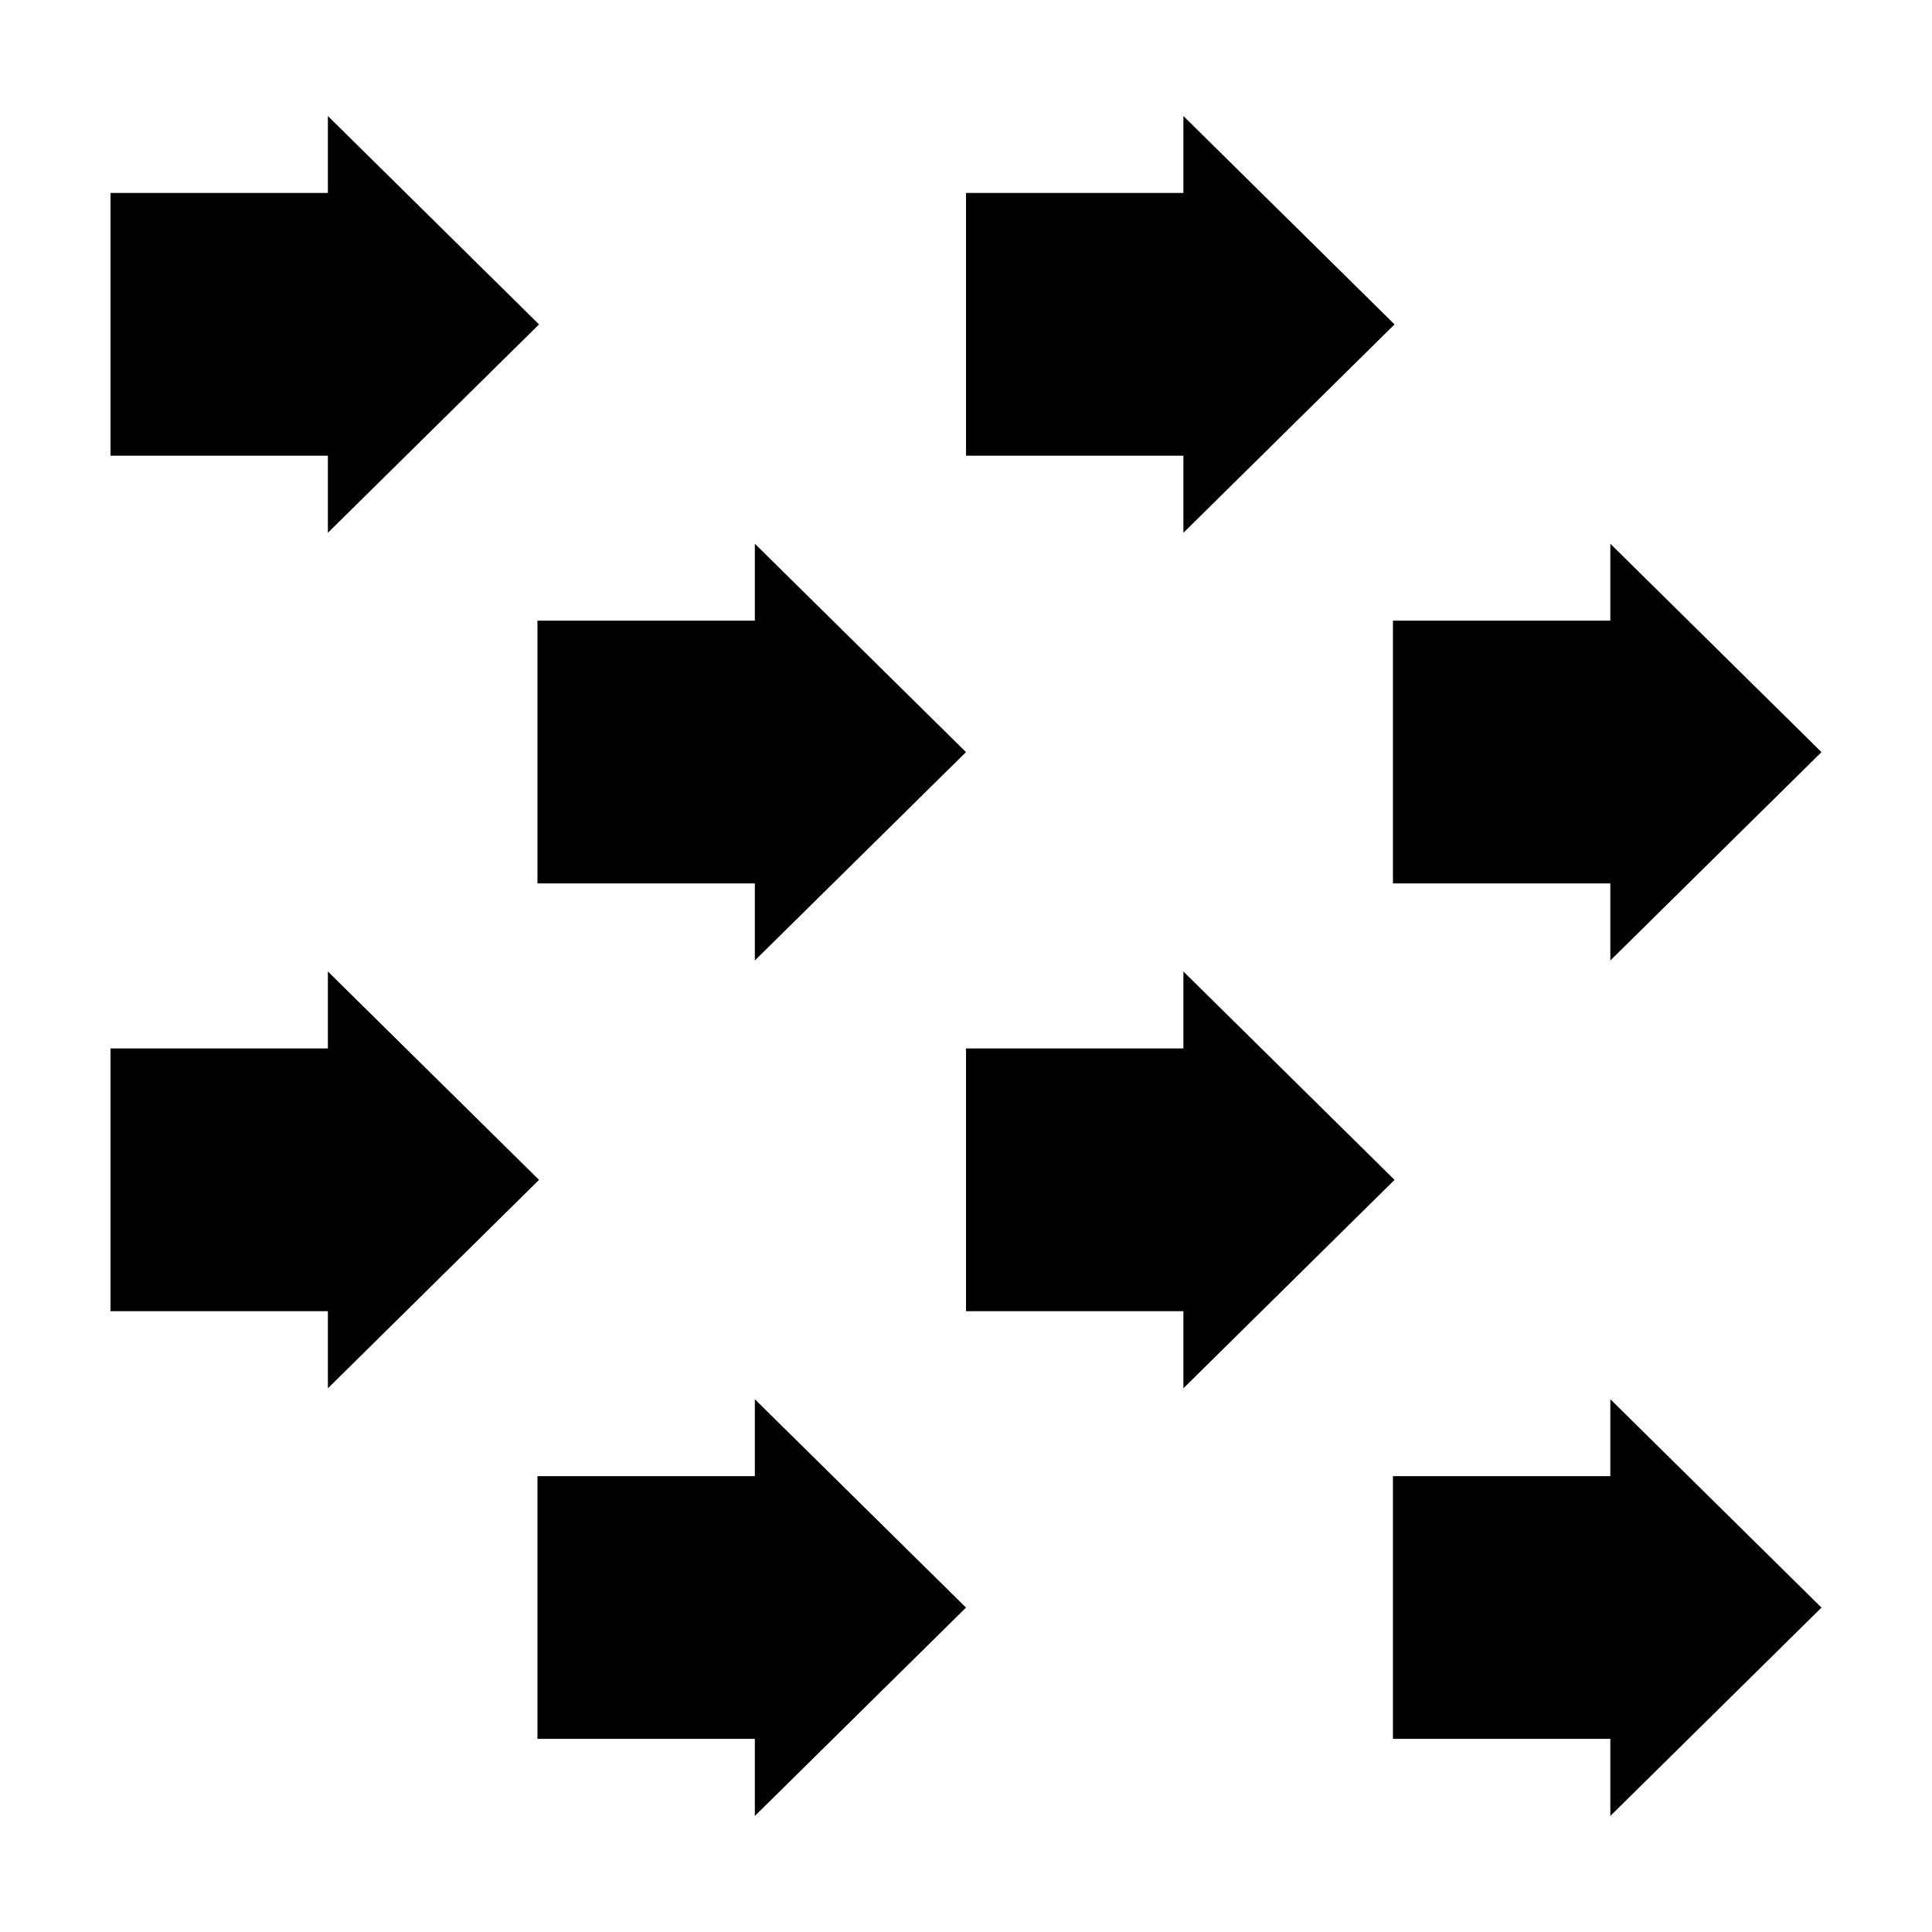
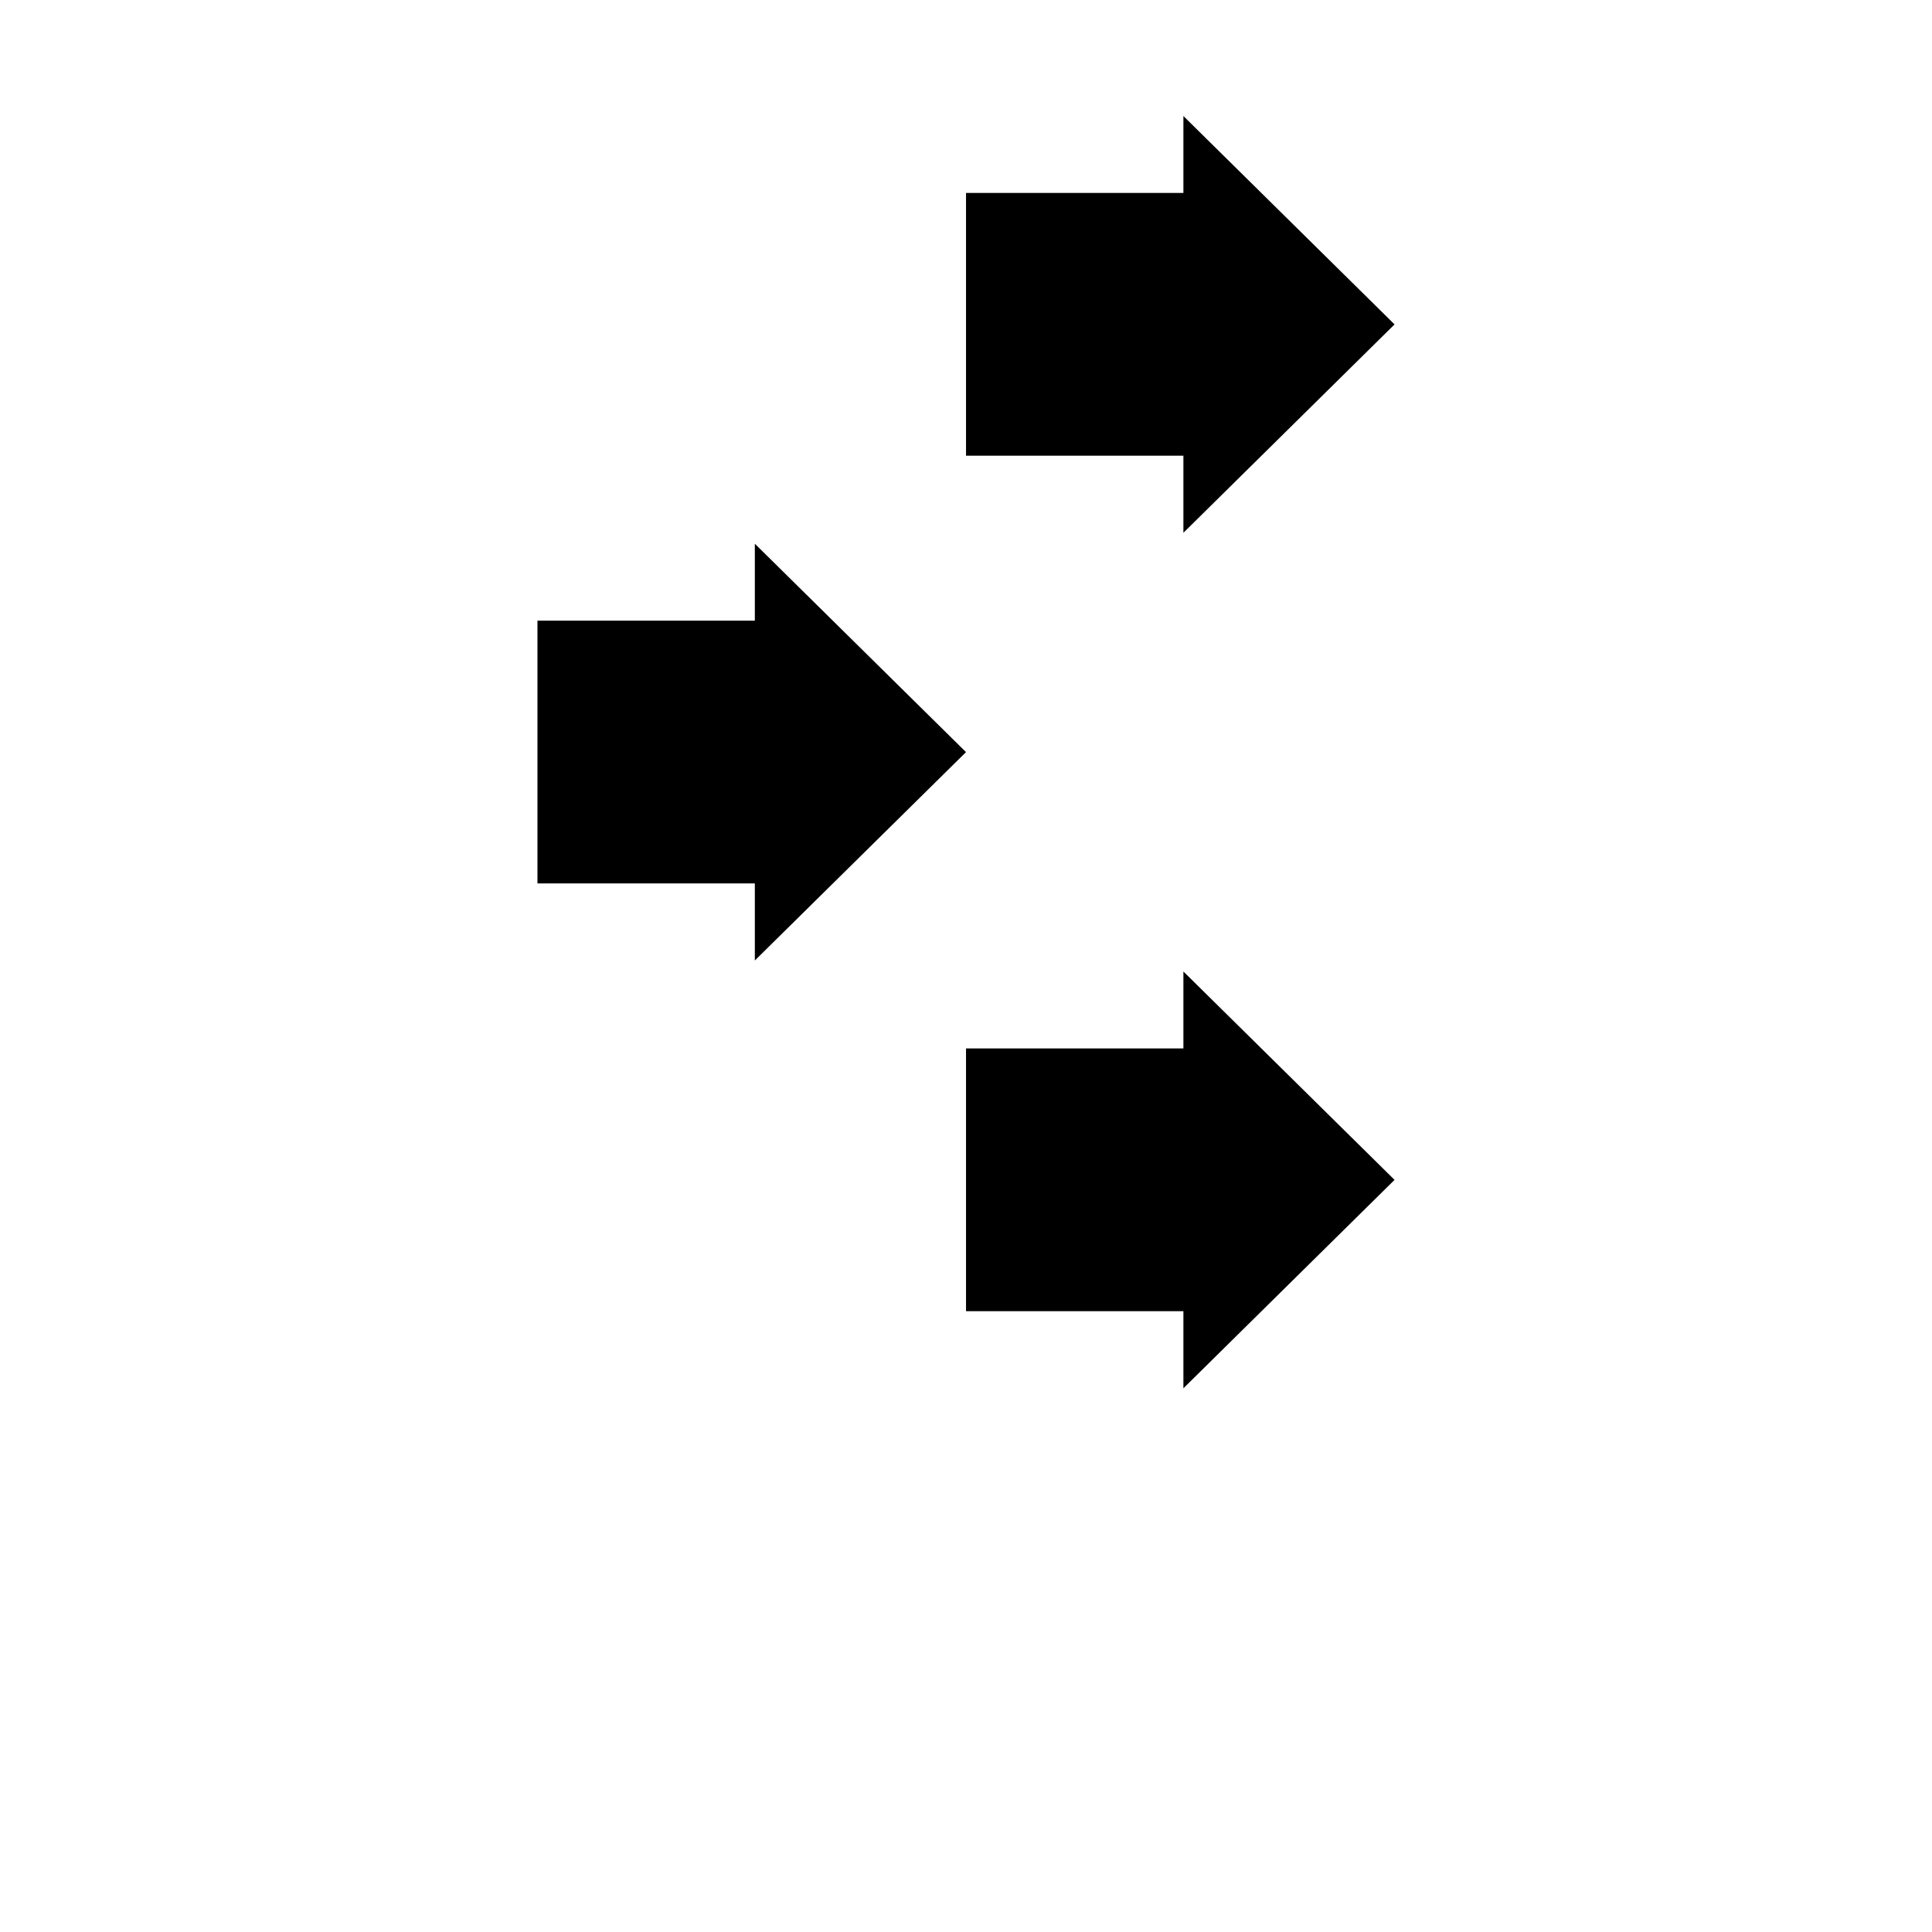
<svg xmlns="http://www.w3.org/2000/svg" fill="#000000" width="800px" height="800px" version="1.1" viewBox="144 144 512 512">
  <g>
-     <path d="m286.85 229.97-55.957-55.223v20.391h-57.609v69.629h57.609v20.426z" />
    <path d="m513.57 229.97-55.957-55.223v20.391h-57.609v69.629h57.609v20.426z" />
-     <path d="m286.85 456.68-55.957-55.223v20.391h-57.609v69.633h57.609v20.43z" />
    <path d="m513.57 456.68-55.957-55.223v20.391h-57.609v69.633h57.609v20.43z" />
-     <path d="m400 570.03-55.961-55.223v20.391h-57.609v69.621h57.609v20.43z" />
-     <path d="m626.71 570.03-55.957-55.223v20.391h-57.609v69.621h57.609v20.43z" />
    <path d="m400 343.32-55.961-55.227v20.391h-57.609v69.629h57.609v20.426z" />
-     <path d="m626.71 343.32-55.957-55.227v20.391h-57.609v69.629h57.609v20.426z" />
  </g>
</svg>